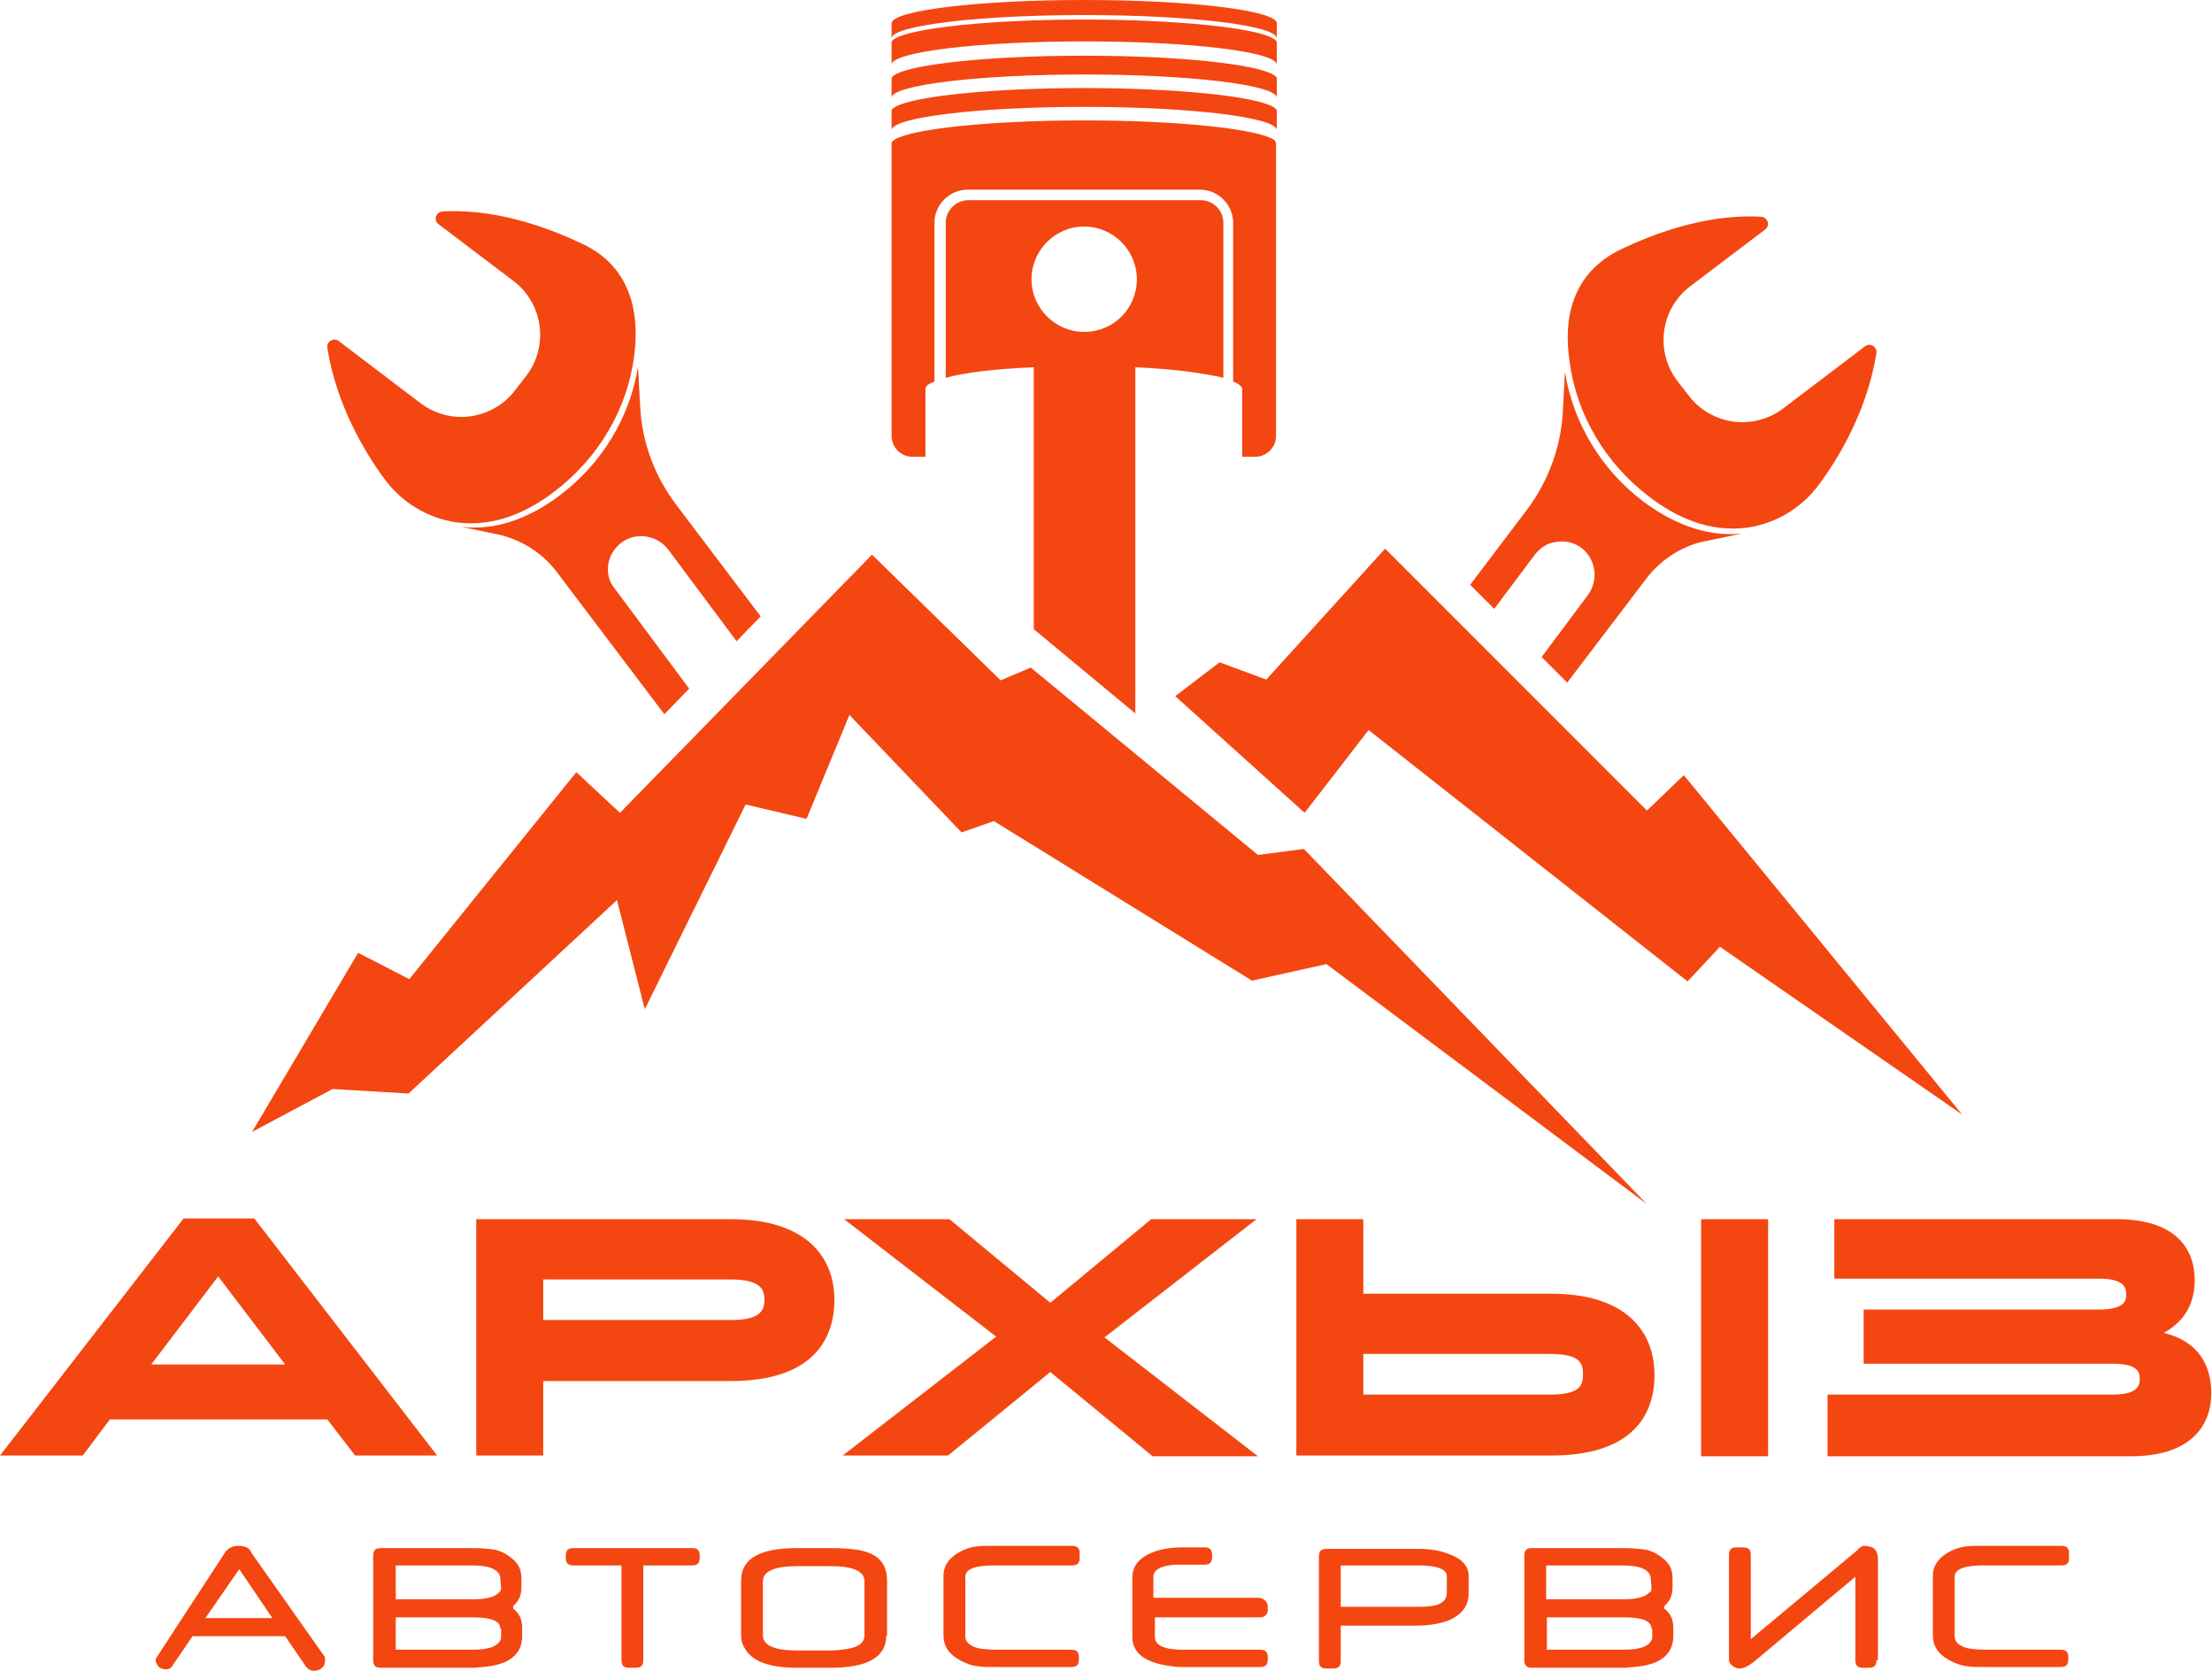
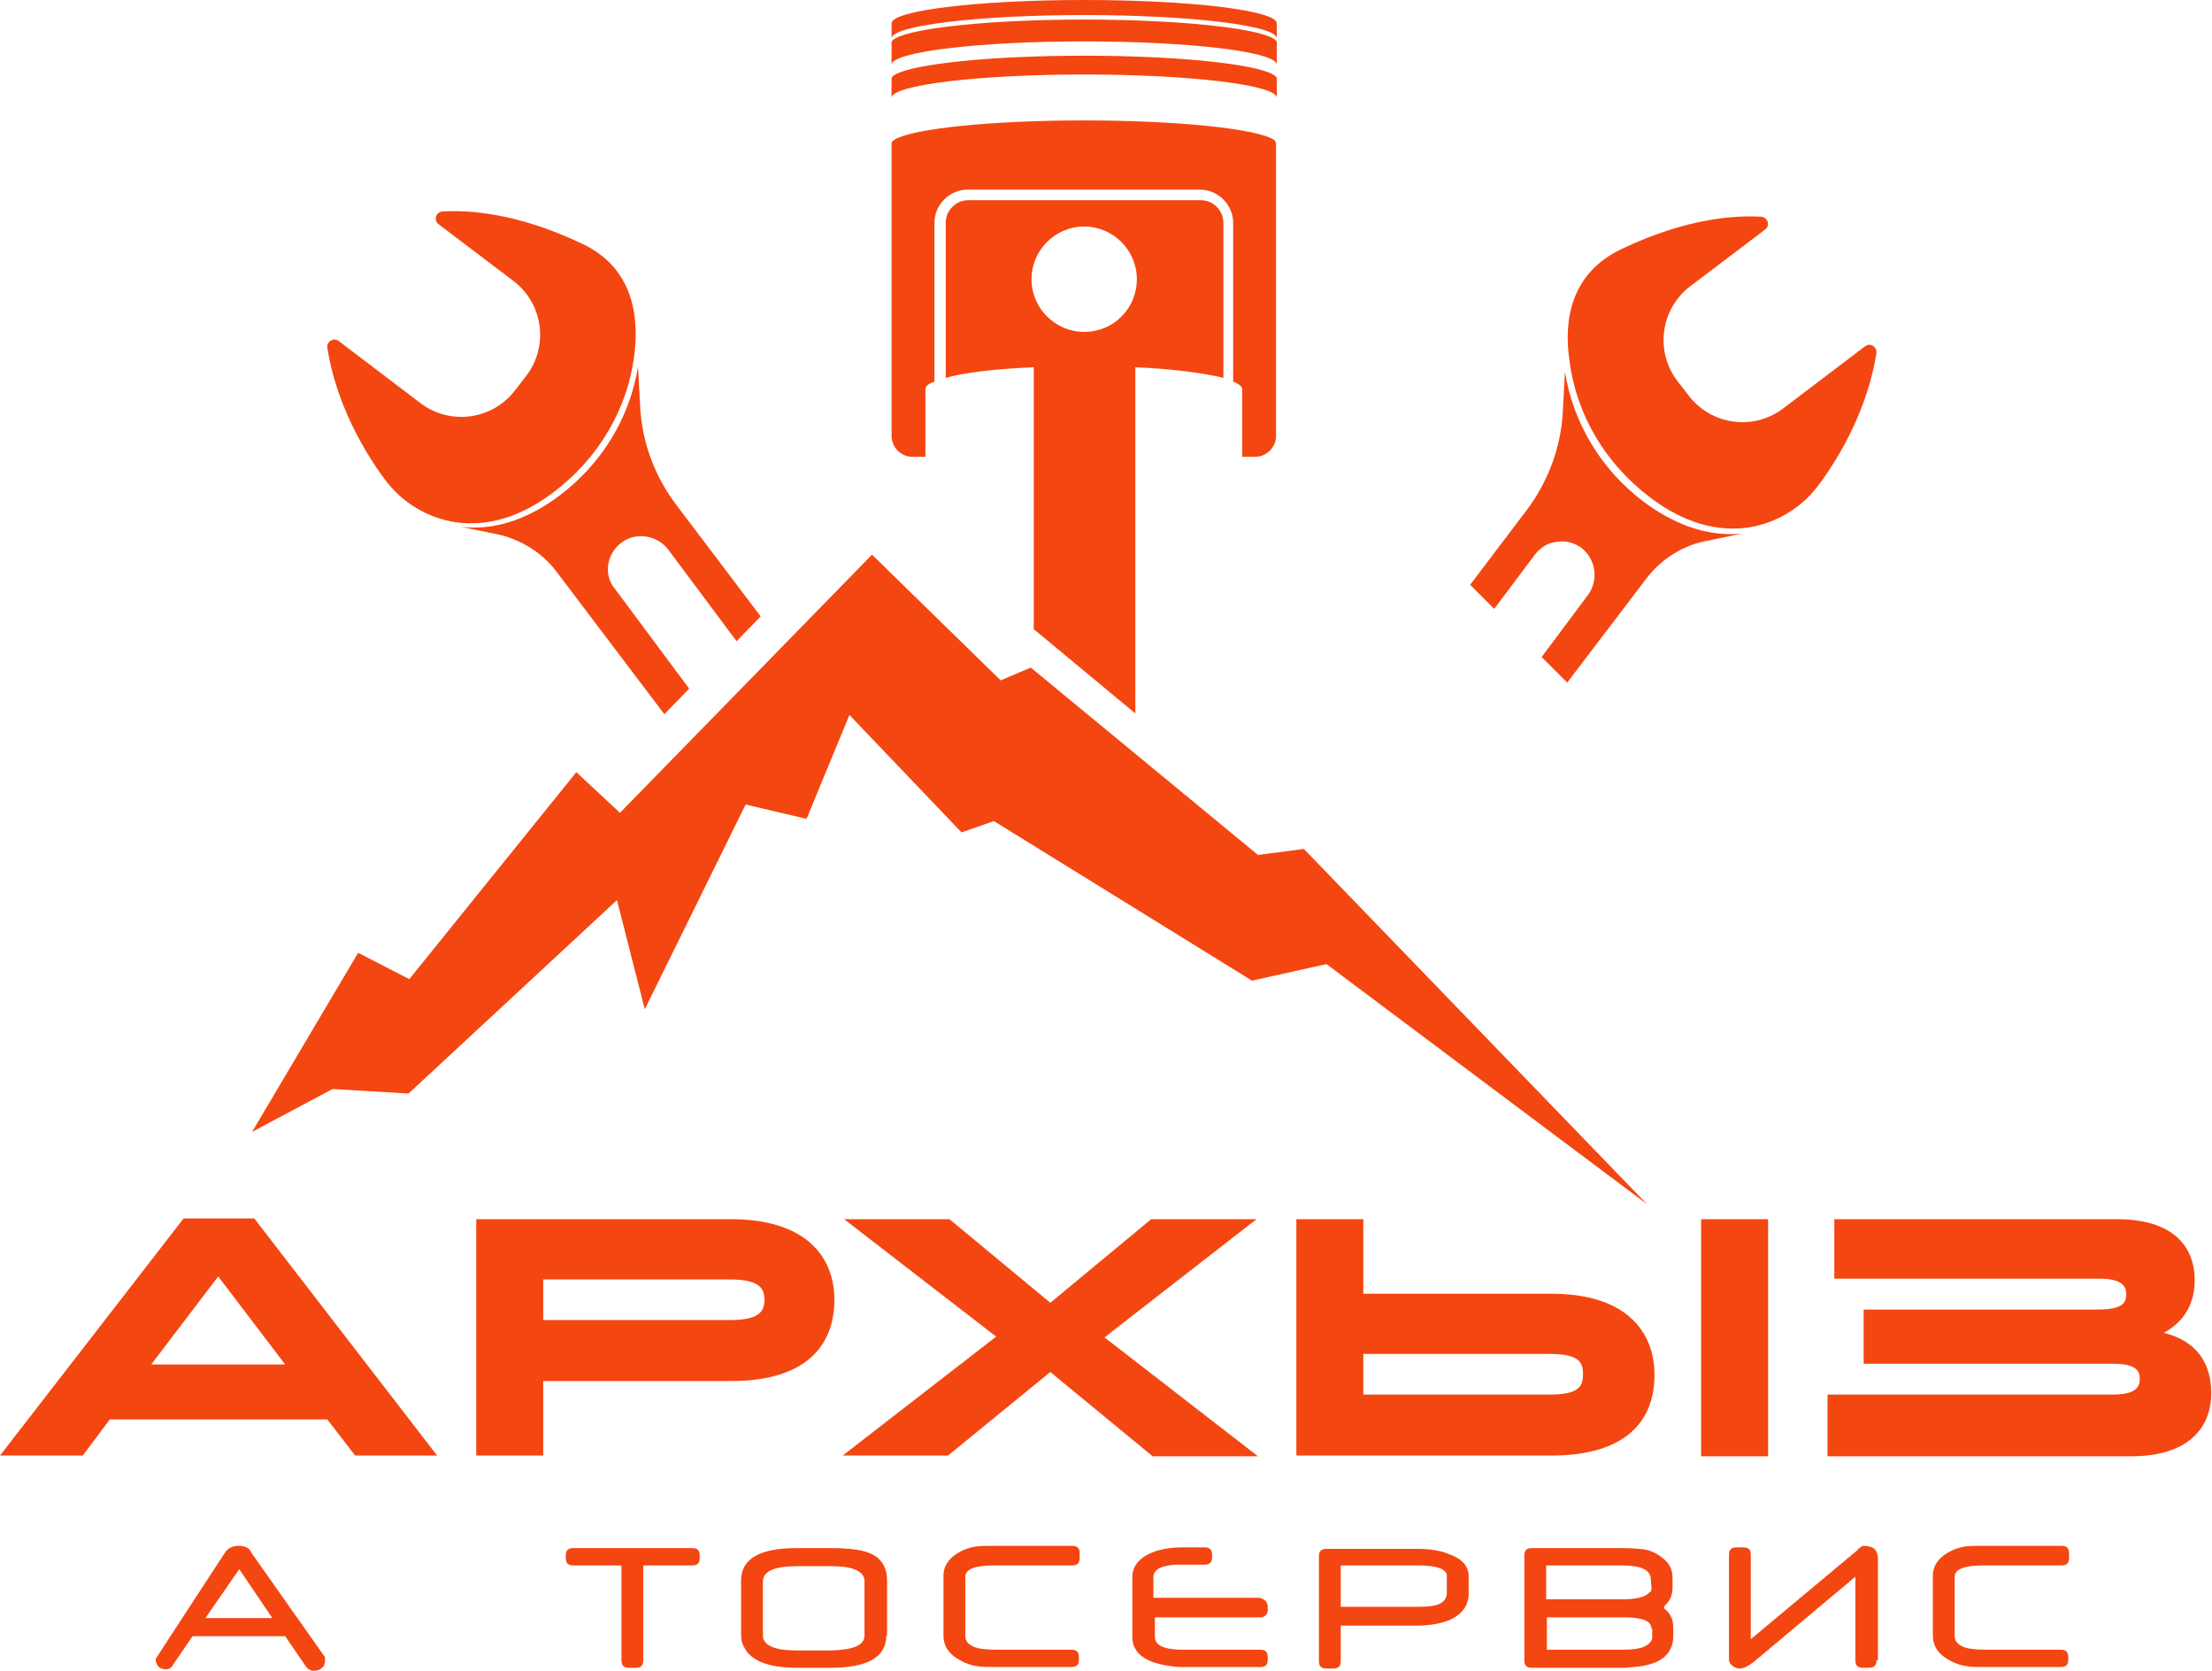
<svg xmlns="http://www.w3.org/2000/svg" width="294" height="222" viewBox="0 0 294 222" fill="none">
  <path d="M43.2 220.2C43.2 220.3 43.2 220.5 43.2 220.6C43.2 221 43.1 221.4 42.8 221.6C42.5 221.9 42.1 222 41.7 222C41.2 222 40.8 221.7 40.5 221.2L37.9 217.4H25.6L23 221.2C22.9 221.4 22.8 221.5 22.8 221.5C22.6 221.7 22.4 221.8 22.1 221.8C21.5 221.8 21.1 221.6 20.9 221.2C20.8 221 20.7 220.9 20.7 220.7C20.7 220.6 20.7 220.5 20.7 220.4L29.9 206.3C30.3 205.7 30.9 205.4 31.7 205.4C32.6 205.4 33.2 205.7 33.4 206.3L43.2 220.2ZM36.2 215L31.8 208.5L27.3 215H36.2Z" fill="#F44611" />
-   <path d="M69.4 217.4C69.4 219.2 68.4 220.5 66.4 221.1C65.8 221.3 65.1 221.4 64.2 221.5C63.7 221.5 63.3 221.6 63 221.6H50.6C49.9 221.6 49.6 221.3 49.6 220.6V206.7C49.6 206 49.9 205.7 50.6 205.7H62.6C64 205.7 65 205.8 65.7 205.9C66.7 206.1 67.5 206.6 68.2 207.2C69 207.9 69.3 208.7 69.3 209.7V210.9C69.3 211.9 69 212.7 68.3 213.3C68.2 213.4 68.2 213.5 68.2 213.6C68.2 213.7 68.2 213.8 68.3 213.8L68.4 213.9C69.1 214.5 69.4 215.3 69.4 216.3V217.4ZM66.5 216.4C66.5 215.4 65.3 214.9 62.9 214.9H52.6V219.2H62.8C65.1 219.2 66.3 218.7 66.6 217.7V216.4H66.5ZM66.6 211L66.5 209.7C66.4 208.6 65.2 208 62.7 208H52.6V212.5H62.8C64.6 212.5 65.8 212.2 66.3 211.6C66.5 211.5 66.6 211.3 66.6 211Z" fill="#F44611" />
  <path d="M93 207C93 207.7 92.7 208 92 208H85.5V220.6C85.5 221.3 85.2 221.6 84.5 221.6H83.6C82.9 221.6 82.6 221.3 82.6 220.6V208H76.2C75.5 208 75.2 207.7 75.2 207V206.7C75.2 206 75.5 205.7 76.2 205.7H92C92.7 205.7 93 206 93 206.7V207Z" fill="#F44611" />
  <path d="M117.8 217.3C117.8 220.2 115.3 221.6 110.4 221.6H105.9C102.4 221.6 100.1 220.8 99.1 219.2C98.7 218.6 98.5 218 98.5 217.3V210C98.5 207.1 101 205.7 105.9 205.7H110.5C112.7 205.7 114.4 205.9 115.4 206.3C117.1 206.9 117.9 208.2 117.9 210V217.3H117.8ZM114.9 217.3V210.1C114.9 208.8 113.4 208.1 110.5 208.1H105.9C102.9 208.1 101.4 208.8 101.4 210.1V217.3C101.4 218.6 102.9 219.3 105.9 219.3H110.5C113.5 219.2 114.9 218.6 114.9 217.3Z" fill="#F44611" />
  <path d="M143.5 207C143.5 207.7 143.2 208 142.5 208H132.1C129.6 208 128.3 208.5 128.3 209.5V217.4C128.3 218.2 128.9 218.7 130 219C130.5 219.1 131.3 219.2 132.5 219.2H142.4C143.1 219.2 143.4 219.5 143.4 220.2V220.5C143.4 221.2 143.1 221.5 142.4 221.5H132.5C131.3 221.5 130.5 221.5 130 221.4C129.1 221.3 128.3 221 127.6 220.6C126.1 219.8 125.4 218.7 125.4 217.3V209.3C125.4 208.3 125.9 207.4 126.8 206.7C127.6 206.1 128.5 205.7 129.6 205.5C130.2 205.4 131 205.4 132.1 205.4H142.5C143.2 205.4 143.5 205.7 143.5 206.4V207Z" fill="#F44611" />
  <path d="M168.5 213.6V213.9C168.5 214.5 168.1 214.9 167.5 214.9H153.5V217.5C153.5 218.6 154.7 219.2 157.2 219.2H167.5C168.2 219.2 168.5 219.5 168.5 220.2V220.5C168.5 221.2 168.2 221.5 167.5 221.5H157C156.7 221.5 156.3 221.5 155.8 221.4C152.3 221 150.5 219.7 150.5 217.5V209.6C150.5 208.1 151.4 207 153.1 206.3C154.3 205.8 155.7 205.6 157.3 205.6H160.1C160.8 205.6 161.1 205.9 161.1 206.6V206.9C161.1 207.6 160.8 207.9 160.1 207.9H157.1H156.3C154.3 208 153.3 208.6 153.3 209.5V212.3H167.4C168.2 212.5 168.5 212.9 168.5 213.6Z" fill="#F44611" />
  <path d="M195.2 211.7C195.2 213.3 194.4 214.4 192.8 215.2C191.6 215.7 190.1 216 188.3 216H178.2V220.7C178.2 221.4 177.9 221.7 177.2 221.7H176.3C175.6 221.7 175.3 221.4 175.3 220.7V206.8C175.3 206.1 175.6 205.8 176.3 205.8H188.4C190 205.8 191.4 206 192.6 206.5C194.3 207.1 195.2 208.1 195.2 209.4V211.7ZM192.3 211.6V209.4C192.3 208.5 191 208 188.5 208H178.2V213.5H188.5C189.7 213.5 190.6 213.4 191.1 213.2C191.9 212.9 192.3 212.4 192.3 211.6Z" fill="#F44611" />
  <path d="M222.4 217.4C222.4 219.2 221.4 220.5 219.4 221.1C218.8 221.3 218.1 221.4 217.2 221.5C216.7 221.5 216.3 221.6 216 221.6H203.6C202.9 221.6 202.6 221.3 202.6 220.6V206.7C202.6 206 202.9 205.7 203.6 205.7H215.6C217 205.7 218 205.8 218.7 205.9C219.7 206.1 220.5 206.6 221.2 207.2C222 207.9 222.3 208.7 222.3 209.7V210.9C222.3 211.9 222 212.7 221.3 213.3C221.2 213.4 221.2 213.5 221.2 213.6C221.2 213.7 221.2 213.8 221.3 213.8L221.4 213.9C222.1 214.5 222.4 215.3 222.4 216.3V217.4ZM219.5 216.4C219.5 215.4 218.3 214.9 215.9 214.9H205.6V219.2H215.8C218.1 219.2 219.3 218.7 219.6 217.7V216.4H219.5ZM219.5 211L219.4 209.7C219.3 208.6 218.1 208 215.6 208H205.5V212.5H215.7C217.5 212.5 218.7 212.2 219.2 211.6C219.5 211.5 219.5 211.3 219.5 211Z" fill="#F44611" />
  <path d="M249.4 220.6C249.4 221.3 249.1 221.6 248.4 221.6H247.6C246.9 221.6 246.6 221.3 246.6 220.6V209.5L233 220.9C232.8 221 232.6 221.2 232.4 221.3C231.9 221.6 231.5 221.7 231.2 221.7C230.9 221.7 230.7 221.6 230.5 221.5C230 221.2 229.8 220.9 229.8 220.5V206.6C229.8 205.9 230.1 205.6 230.8 205.6H231.7C232.4 205.6 232.7 205.9 232.7 206.6V217.8L246.6 206.2C246.9 206 247 205.8 247 205.8C247.3 205.6 247.5 205.4 247.6 205.4C248.2 205.4 248.7 205.5 249 205.7C249.4 206 249.6 206.5 249.6 207.2V220.6H249.4Z" fill="#F44611" />
  <path d="M275 207C275 207.7 274.7 208 274 208H263.6C261.1 208 259.8 208.5 259.8 209.5V217.4C259.8 218.2 260.4 218.7 261.5 219C262 219.1 262.8 219.2 264 219.2H273.9C274.6 219.2 274.9 219.5 274.9 220.2V220.5C274.9 221.2 274.6 221.5 273.9 221.5H264C262.8 221.5 262 221.5 261.5 221.4C260.6 221.3 259.8 221 259.1 220.6C257.6 219.8 256.9 218.7 256.9 217.3V209.3C256.9 208.3 257.4 207.4 258.3 206.7C259.1 206.1 260 205.7 261.1 205.5C261.7 205.4 262.5 205.4 263.6 205.4H274C274.7 205.4 275 205.7 275 206.4V207Z" fill="#F44611" />
  <path d="M33.5 150.4L47.6 126.6L54.4 130.1L76.6 102.6L82.4 108L115.9 73.7L133 90.4L137 88.7L167.2 113.6L173.3 112.8L218.9 160L176.3 128.1L166.4 130.3L132.1 109.1L127.8 110.6L112.9 95L107.2 108.8L99.1 106.9L85.7 134.1L82 119.6L54.3 145.3L44.2 144.7L33.5 150.4Z" fill="#F44611" />
-   <path d="M156.2 92.5L162.1 88L168.3 90.3L184.1 72.9L218.9 107.7L223.8 103L260.8 148.1L228.6 125.8L224.3 130.4L181.9 97L173.4 108L156.2 92.5Z" fill="#F44611" />
  <path d="M43.5 188.6H14.6L11 193.4H0L24.4 161.9H33.8L58.1 193.4H47.2L43.5 188.6ZM20.1 181.3H37.9L29 169.6L20.1 181.3Z" fill="#F44611" />
  <path d="M63.3 162H97.2C107 162 110.9 166.9 110.9 172.7C110.9 178.8 107.1 183.5 97.2 183.5H72.2V193.4H63.3V162ZM72.2 170V175.4H97C101 175.4 101.6 174.2 101.6 172.7C101.6 171.3 101.1 170 97 170H72.2Z" fill="#F44611" />
  <path d="M126.2 162L139.6 173.1L153 162H167L146.8 177.7L167.2 193.5H153.2L139.6 182.3L126 193.4H112L132.4 177.6L112.2 162H126.2Z" fill="#F44611" />
  <path d="M172.3 162H181.2V171.9H206.2C216 171.9 219.9 176.8 219.9 182.7C219.9 188.8 216.1 193.4 206.2 193.4H172.3V162ZM181.2 179.9V185.3H206C210 185.3 210.4 184.1 210.4 182.6C210.4 181.1 210 179.9 206 179.9H181.2ZM226.1 162H235V193.5H226.1V162Z" fill="#F44611" />
  <path d="M242.9 185.3H280.8C284 185.3 284.4 184.2 284.4 183.2C284.4 182.2 284 181.2 280.8 181.2H247.7V174H278.9C282.2 174 282.6 173 282.6 172C282.6 171 282.2 169.9 279 169.9H243.8V162H281.4C288.8 162 291.7 165.6 291.7 170.1C291.7 173 290.5 175.5 287.6 177.1C292.1 178.2 293.9 181.3 293.9 185.1C293.9 189.7 290.9 193.5 283.2 193.5H242.9V185.3Z" fill="#F44611" />
  <path d="M144.1 0C130 0 118.5 1.4 118.5 3.1V5.1C118.5 3.4 130 2 144.1 2C158.3 2 169.7 3.4 169.7 5.1V3.1C169.7 1.4 158.3 0 144.1 0Z" fill="#F44611" />
  <path d="M169.2 5.1C166.8 3.7 156.5 2.6 144.1 2.6C131.7 2.6 121.4 3.7 119 5.1C118.8 5.2 118.7 5.3 118.6 5.4C118.5 5.5 118.5 5.6 118.5 5.7V8.6C118.5 6.9 130 5.5 144.1 5.5C158.3 5.5 169.7 6.9 169.7 8.6V5.7C169.7 5.6 169.7 5.5 169.6 5.4C169.5 5.3 169.4 5.2 169.2 5.1Z" fill="#F44611" />
  <path d="M169.2 9.9C166.8 8.5 156.5 7.4 144.1 7.4C131.7 7.4 121.4 8.5 119 9.9C118.8 10 118.7 10.1 118.6 10.2C118.5 10.3 118.5 10.4 118.5 10.5V13C118.5 11.3 130 9.9 144.1 9.9C158.3 9.9 169.7 11.3 169.7 13V10.5C169.7 10.4 169.7 10.3 169.6 10.2C169.5 10.1 169.4 10 169.2 9.9Z" fill="#F44611" />
-   <path d="M169.2 14.2C166.8 12.8 156.5 11.7 144.1 11.7C131.7 11.7 121.4 12.8 119 14.2C118.8 14.3 118.7 14.4 118.6 14.5C118.5 14.6 118.5 14.7 118.5 14.8V17.3C118.5 15.6 130 14.2 144.1 14.2C158.3 14.2 169.7 15.6 169.7 17.3V14.8C169.7 14.7 169.7 14.6 169.6 14.5C169.5 14.4 169.4 14.3 169.2 14.2Z" fill="#F44611" />
  <path d="M159.6 26.6H128.7C127.1 26.6 125.7 27.9 125.7 29.6V50.2C128.2 49.5 132.4 49 137.4 48.8V83.6L150.9 94.8V48.8C155.9 49 160.1 49.6 162.6 50.2V29.6C162.6 27.9 161.2 26.6 159.6 26.6ZM144.1 44.1C140.3 44.1 137.1 41 137.1 37.1C137.1 33.3 140.2 30.1 144.1 30.1C147.9 30.1 151.1 33.2 151.1 37.1C151.1 41 148 44.1 144.1 44.1Z" fill="#F44611" />
  <path d="M169.2 18.5C166.8 17.1 156.5 16 144.1 16C131.7 16 121.4 17.1 119 18.5C118.8 18.6 118.7 18.7 118.6 18.8C118.5 18.9 118.5 19 118.5 19.1V57.9C118.5 59.4 119.7 60.7 121.3 60.7H123V51.7C123 51.3 123.4 51 124.2 50.7V29.6C124.2 27.2 126.2 25.2 128.6 25.2H159.5C161.9 25.2 163.9 27.2 163.9 29.6V50.7C164.7 51 165.1 51.4 165.1 51.7V60.7H166.8C168.3 60.7 169.6 59.5 169.6 57.9V19.1C169.6 19 169.6 18.9 169.5 18.8C169.5 18.7 169.4 18.6 169.2 18.5Z" fill="#F44611" />
  <path d="M215.5 33.1C224.3 28.9 230.8 28.6 234.1 28.8C235 28.9 235.3 30 234.6 30.5L224.7 38C220.7 41 219.9 46.7 223 50.7L224.4 52.5C227.4 56.5 233.1 57.3 237.1 54.2L247.9 46C248.6 45.5 249.5 46.1 249.4 46.9C248.2 54.5 244.4 60.8 241.9 64.2C239.6 67.4 236.2 69.5 232.3 70.1C227.2 70.8 222.7 68.7 219.2 66C213.4 61.6 209.5 55.1 208.6 47.9C207.8 42.5 208.8 36.3 215.5 33.1Z" fill="#F44611" />
  <path d="M218.5 66.7C212.9 62.5 209.1 56.3 208 49.4L207.7 55C207.4 59.6 205.7 64.1 202.9 67.8L195.4 77.7L198.6 80.9L204 73.7C204.7 72.8 205.7 72.1 206.9 72C208.1 71.8 209.2 72.1 210.2 72.8C212.1 74.3 212.5 77 211.1 79L204.9 87.3L208.3 90.7L218.8 76.9C220.6 74.5 223.3 72.7 226.2 72L231.5 70.9C226.5 71.4 222 69.3 218.5 66.7Z" fill="#F44611" />
  <path d="M77.4 32.4C68.6 28.2 62.1 27.9 58.8 28.1C57.9 28.2 57.6 29.3 58.3 29.8L68.2 37.3C72.2 40.3 73 46 69.9 50L68.5 51.8C65.5 55.8 59.8 56.6 55.8 53.5L45 45.3C44.3 44.8 43.4 45.4 43.5 46.2C44.7 53.8 48.5 60.1 51 63.5C53.3 66.7 56.7 68.8 60.6 69.4C65.7 70.1 70.2 68 73.7 65.3C79.5 60.9 83.4 54.4 84.3 47.2C85 41.8 84 35.5 77.4 32.4Z" fill="#F44611" />
  <path d="M82.6 72.1C83.5 71.4 84.7 71.1 85.9 71.3C87.1 71.5 88.1 72.1 88.8 73L97.9 85.2L101.1 81.9L89.9 67.1C87.1 63.4 85.4 59 85.1 54.3L84.8 48.7C83.7 55.6 79.9 61.7 74.3 65.9C70.8 68.5 66.3 70.6 61.3 70L66.6 71.1C69.6 71.9 72.2 73.6 74 76L88.3 94.9L91.6 91.5L81.7 78.2C80.2 76.4 80.6 73.6 82.6 72.1Z" fill="#F44611" />
</svg>